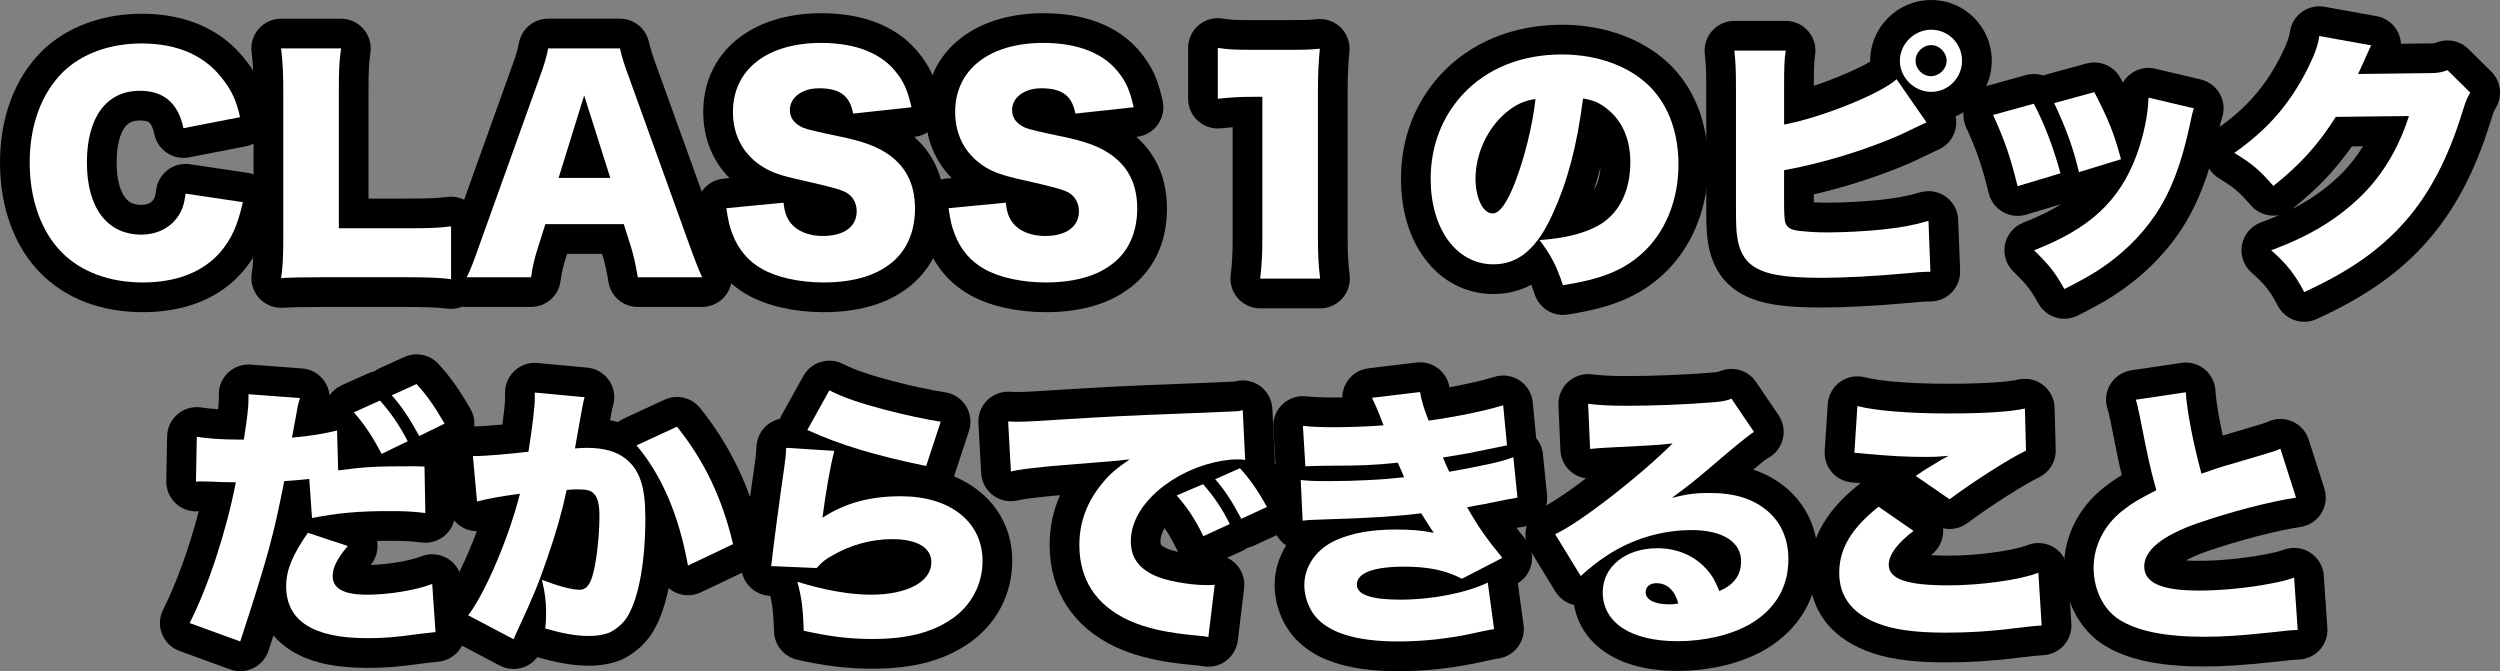
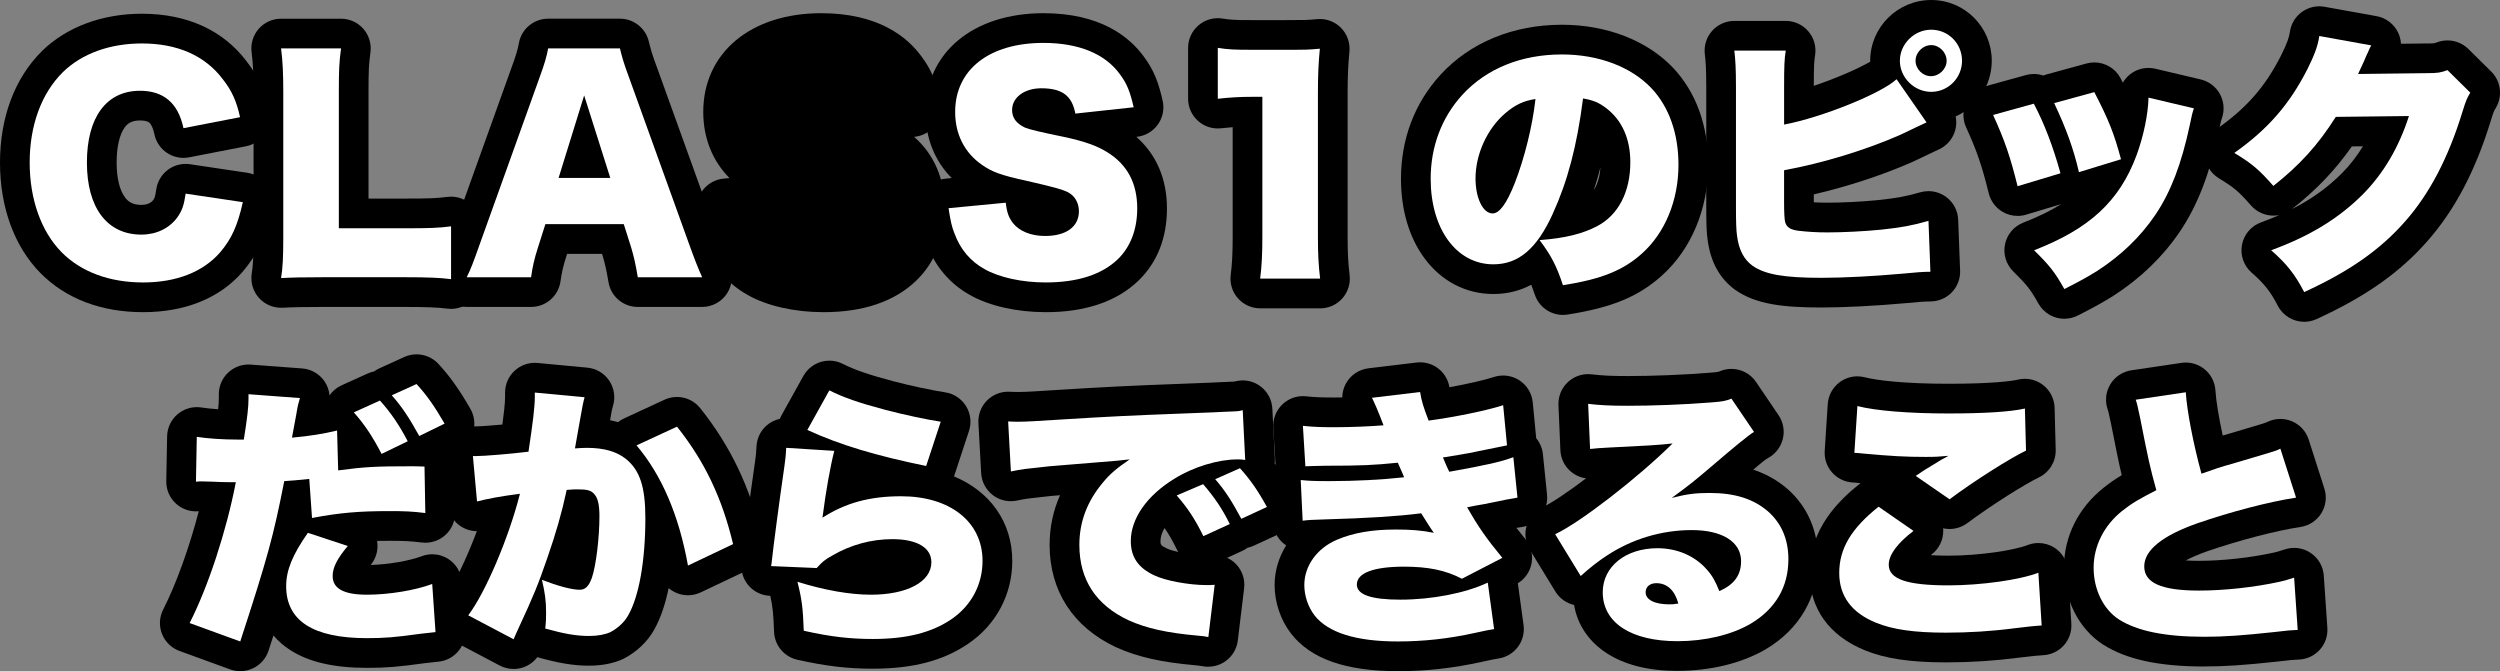
<svg xmlns="http://www.w3.org/2000/svg" id="_レイヤー_2" data-name="レイヤー 2" viewBox="0 0 1683.14 451.87">
  <rect x="0" y="0" width="1683.14" height="451.87" fill="#808080" stroke="none" />
  <defs>
    <style>
      .cls-1 {
        fill: #fff;
      }
    </style>
  </defs>
  <g id="_レイヤー_1-2" data-name="レイヤー 1">
    <g>
      <path d="M96.29,210.17c-28.19,0-52.07-9.1-69.05-26.33C9.67,166.04,0,139.62,0,109.44S9.8,52.6,28.35,34.28c.04-.04.08-.08.12-.12,16.54-16.06,40.36-24.91,67.08-24.91,30.35,0,54.73,11.1,70.52,32.12,7.73,9.95,12.12,19.59,15.12,33.21,1.16,5.26.15,10.78-2.81,15.28-2.96,4.51-7.61,7.63-12.91,8.65l-38.14,7.41c-1.29.25-2.57.37-3.83.37-9.28,0-17.59-6.49-19.56-15.92-.79-3.78-2.04-6.63-3.42-7.82-1.4-1.2-4.18-1.45-6.26-1.45-6.04,0-8.58,2.32-10.26,4.6-3.53,4.78-5.48,13.2-5.48,23.73s2.02,18.67,5.69,23.54c1.75,2.32,4.57,4.97,10.97,4.97,2.53,0,5.97-.58,8.02-3.34.82-1.16,1.26-1.91,1.99-7.08.75-5.27,3.58-10.03,7.85-13.21,3.47-2.59,7.67-3.96,11.95-3.96.98,0,1.97.07,2.95.22l38.51,5.74c5.49.82,10.4,3.88,13.54,8.46,3.14,4.58,4.24,10.26,3.03,15.68-4.26,19.04-9.78,30.96-19.7,42.54-.04.05-.08.09-.12.14-15.44,17.68-38.58,27.03-66.91,27.03Z" />
      <path d="M303.67,207.95c-.89,0-1.79-.06-2.68-.18-5.79-.78-14.18-1.12-28.06-1.12h-56.29c-11.61,0-19.24.15-26.35.53-.35.02-.71.03-1.06.03-5.69,0-11.14-2.43-14.94-6.71-4.04-4.54-5.79-10.68-4.77-16.67.84-4.89,1.19-11.96,1.19-23.66V62.4c0-12.34-.35-19.49-1.33-27.33-.71-5.69,1.06-11.42,4.85-15.72,3.8-4.3,9.26-6.76,14.99-6.76h40.37c5.77,0,11.26,2.49,15.06,6.84,3.8,4.34,5.53,10.12,4.76,15.83-1.11,8.22-1.3,12.2-1.3,26.59v71.84h24.81c15.89,0,20.9-.2,28.2-1.13.84-.11,1.69-.16,2.53-.16,4.84,0,9.54,1.75,13.21,4.99,4.31,3.8,6.78,9.26,6.78,15.01v35.55c0,5.77-2.49,11.26-6.84,15.06-3.67,3.2-8.35,4.94-13.16,4.94Z" />
      <path d="M429.39,206.65c-9.78,0-18.12-7.07-19.73-16.71-1.41-8.47-2.37-12.42-3.84-17.44l-.5-1.59h-23.51s-.6,1.88-.61,1.92c-1.97,6.07-3.04,10.69-3.83,16.49-1.34,9.92-9.81,17.32-19.82,17.32h-43.33c-6.93,0-13.37-3.59-17.01-9.49-3.64-5.9-3.98-13.26-.88-19.46,2.25-4.51,3.63-8.16,7.92-20.3.01-.03,40.06-111.66,40.08-111.71,2.91-7.92,4.31-12.55,4.99-16.5,1.65-9.59,9.97-16.6,19.71-16.6h48.33c9.24,0,17.27,6.33,19.44,15.31,1.13,4.68,2.19,8.68,5.56,17.63.04.09,40.28,111.75,40.28,111.75,3.41,9.5,6.17,16.54,8.21,20.95,2.88,6.19,2.39,13.43-1.28,19.18-3.67,5.76-10.03,9.24-16.86,9.24h-43.33Z" />
      <path d="M554.38,210.17c-19.54,0-38.18-4.25-51.16-11.67-13.33-7.5-23.27-19.17-28.75-33.8-2.62-6.41-3.82-12.32-5.22-21.52-.83-5.43.62-10.97,4-15.3,3.38-4.33,8.39-7.09,13.86-7.61l4.01-.39c-11.45-11.57-17.65-27.01-17.65-44.51,0-39.76,31.92-66.48,79.44-66.48,38.26,0,57.85,15.84,67.56,29.22,7.08,9.42,10.02,18.02,12.67,29.66,1.27,5.56.1,11.41-3.21,16.06-3.31,4.65-8.45,7.66-14.13,8.28l-.35.04c13.5,11.87,20.6,28.35,20.6,48.22s-6.56,36.22-18.98,48.37c-.03.03-.06.06-.09.09-14.67,14.17-35.73,21.35-62.59,21.35Z" />
      <path d="M703.99,210.17c-19.54,0-38.18-4.25-51.16-11.67-13.33-7.5-23.27-19.17-28.75-33.8-2.62-6.41-3.82-12.32-5.22-21.52-.83-5.43.62-10.97,4-15.3,3.38-4.33,8.39-7.09,13.86-7.61l4.01-.39c-11.45-11.57-17.65-27.01-17.65-44.51,0-39.76,31.92-66.48,79.44-66.48,38.26,0,57.85,15.84,67.56,29.22,7.08,9.42,10.02,18.02,12.67,29.66,1.27,5.56.1,11.41-3.21,16.06-3.31,4.65-8.45,7.66-14.13,8.28l-.35.04c13.5,11.87,20.6,28.35,20.6,48.22s-6.56,36.22-18.98,48.37c-.03.03-.06.06-.09.09-14.67,14.17-35.73,21.35-62.59,21.35Z" />
      <path d="M848.42,207.58c-5.76,0-11.23-2.48-15.03-6.8-3.8-4.32-5.55-10.08-4.8-15.78.92-7.06,1.31-14.64,1.31-25.37v-73.99c-2.54.18-5.1.42-7.74.72-.75.09-1.51.13-2.26.13-4.89,0-9.63-1.79-13.32-5.08-4.25-3.79-6.68-9.22-6.68-14.92v-34.25c0-5.88,2.59-11.46,7.07-15.26,3.64-3.08,8.23-4.74,12.93-4.74,1.09,0,2.19.09,3.29.27,5,.83,8.54,1.02,18.93,1.02h23.52c12.9,0,14.56,0,20.97-.64.67-.07,1.33-.1,1.99-.1,5.26,0,10.34,2.07,14.1,5.82,4.24,4.22,6.37,10.11,5.81,16.06-.89,9.45-1.21,16.76-1.21,27.93v97.03c0,10.68.36,17.59,1.33,25.53.7,5.69-1.08,11.4-4.87,15.69-3.8,4.29-9.25,6.75-14.98,6.75h-40.37Z" />
      <path d="M1052.27,212.02c-8.48,0-16.2-5.41-18.96-13.68-.83-2.49-1.6-4.67-2.37-6.65-7.09,3.8-15.52,6.25-25.5,6.25-18.54,0-35.07-8.61-46.54-24.26-10.26-13.98-15.68-32.42-15.68-53.33,0-26.8,9.18-50.99,26.54-69.97,19.94-21.75,48.98-33.72,81.79-33.72,30.09,0,57.38,10.57,74.87,29.01,15.48,16.45,23.64,38.99,23.64,65.24,0,29.73-11.41,56.96-31.31,74.73-15.72,14.1-33.49,21.44-63.36,26.13-1.05.16-2.09.24-3.12.24ZM1077.54,112.56c-1.37,5.31-2.85,10.43-4.47,15.4,3.07-4.82,4.16-10.7,4.47-15.4Z" />
      <path d="M1226.52,207.02c-25.45,0-44.04-1.96-58.08-11.73-.17-.12-.33-.23-.5-.36-10.27-7.62-16.24-18.49-18.25-33.25-.7-4.76-.94-10.47-.94-22.44V58.7c0-12.07-.37-17.42-.96-22.15-.71-5.69,1.06-11.42,4.85-15.72,3.8-4.3,9.26-6.76,14.99-6.76h34.63c5.86,0,11.43,2.57,15.23,7.03s5.45,10.37,4.52,16.15c-.65,4.01-.85,7.28-.86,20.54,15.52-5.21,30.5-11.89,37.96-16.25,0-.21,0-.41,0-.62,0-22.57,18.44-40.92,41.11-40.92s40.74,18.36,40.74,40.92c0,16.69-10,31.08-24.3,37.44.62,3.02.54,6.18-.28,9.23-1.53,5.69-5.49,10.41-10.83,12.91-1.55.73-2.74,1.28-3.84,1.79-3.03,1.41-5.42,2.52-13.53,6.44-.21.1-.43.2-.65.3-20.1,8.85-43.58,16.54-66.38,21.84v5.33c2.98.18,5.95.26,9.26.26,9.9,0,23.56-.7,34.04-1.75,12.77-1.38,18.88-2.51,28.38-5.25,1.82-.52,3.68-.78,5.54-.78,4.16,0,8.27,1.3,11.72,3.79,4.98,3.61,8.03,9.3,8.26,15.45l1.3,34.26c.21,5.43-1.81,10.71-5.58,14.63-3.77,3.92-8.97,6.13-14.41,6.13-3.63,0-8.58.35-17.08,1.2-.07,0-.13.01-.2.02-19.59,1.76-41,2.86-55.86,2.86Z" />
      <path d="M1389.85,214.62c-7.03,0-13.83-3.72-17.48-10.27-5.2-9.33-7.73-12.56-16.91-21.58-4.84-4.76-6.94-11.65-5.57-18.3,1.37-6.65,6.02-12.15,12.35-14.61,9.93-3.85,18.33-7.92,25.48-12.45l-23.58,7.1c-1.89.57-3.83.85-5.77.85-3.44,0-6.85-.89-9.9-2.62-4.76-2.71-8.2-7.25-9.52-12.57-4.65-18.77-8.07-28.74-15.25-44.45-2.44-5.33-2.42-11.45.06-16.76,2.47-5.31,7.15-9.27,12.79-10.83l27.4-7.59c1.77-.49,3.57-.73,5.34-.73,2.17,0,4.32.36,6.34,1.03.67-.27,1.37-.5,2.07-.69l27.03-7.41c1.76-.48,3.53-.71,5.29-.71,7.35,0,14.29,4.06,17.78,10.85.49.95.96,1.87,1.42,2.77,1.27-2.18,2.96-4.12,5-5.71,3.54-2.76,7.87-4.21,12.28-4.21,1.53,0,3.08.18,4.6.54l30.55,7.22c5.47,1.29,10.14,4.82,12.87,9.73,2.73,4.91,3.28,10.74,1.5,16.06-.79,2.36-.82,2.45-2.16,8.99l-.03.14c-6.08,28.56-14.38,49.98-26.13,67.39-11.4,16.89-26.4,31.42-44.6,43.19-.07.05-.15.09-.22.14-7.06,4.44-12.66,7.55-23.98,13.3-2.9,1.47-6,2.18-9.05,2.18Z" />
      <path d="M1551.31,216.65c-7.27,0-14.25-3.98-17.79-10.84-4.93-9.56-9.04-14.76-17.61-22.26-5.32-4.65-7.78-11.76-6.49-18.71,1.29-6.95,6.15-12.69,12.79-15.12,4.33-1.59,8.44-3.23,12.35-4.95-1.32.27-2.65.4-3.98.4-5.56,0-11.09-2.31-15.03-6.79-8.43-9.58-11.46-12.15-21.64-18.32-5.77-3.5-9.39-9.67-9.62-16.41-.23-6.74,2.95-13.15,8.46-17.04,19.86-14,32.3-28.24,42.92-49.13,4.35-8.71,5.53-12.6,6.02-16.05.77-5.38,3.69-10.21,8.09-13.39,3.43-2.48,7.54-3.79,11.71-3.79,1.18,0,2.36.1,3.54.32l35,6.3c6.35,1.14,11.76,5.28,14.53,11.11,1.13,2.38,1.76,4.92,1.9,7.48,0,0,17.54-.21,17.62-.21,4.64,0,4.68-.01,6.68-.76,2.29-.86,4.66-1.28,7.02-1.28,5.17,0,10.25,2.01,14.06,5.77l15.37,15.18c6.56,6.48,7.84,16.61,3.09,24.52-1.34,2.24-1.42,2.37-3.42,8.8-10.28,33.48-24.16,59.86-42.41,80.6-18.67,21.34-41.77,37.62-74.84,52.75-2.69,1.23-5.52,1.82-8.31,1.82ZM1583.39,98.58c-11.29,16.1-23.75,29.1-40.26,42.15,13.16-6.67,23.95-14.45,33.6-24.1,5.37-5.45,10.07-11.47,14.15-18.14l-7.5.08Z" />
      <path d="M161.74,451.87c-2.31,0-4.63-.4-6.84-1.21l-34.07-12.41c-5.39-1.96-9.67-6.14-11.77-11.48-2.1-5.34-1.8-11.32.81-16.42,8.75-17.1,17.6-41.79,23.96-66.16-.63.06-1.26.09-1.89.09-5,0-9.84-1.87-13.55-5.29-4.2-3.87-6.55-9.36-6.44-15.07l.56-30.18c.11-5.77,2.7-11.21,7.12-14.93,3.63-3.06,8.2-4.7,12.88-4.7,1.01,0,2.03.08,3.04.23,3.32.51,7.16.91,11.31,1.18.32-2.99.46-5.26.46-7.15v-2.96c0-5.56,2.32-10.88,6.4-14.66,3.71-3.44,8.58-5.34,13.6-5.34.5,0,1,.02,1.49.06l34.63,2.59c6.04.45,11.55,3.62,14.99,8.61,1.96,2.85,3.12,6.12,3.43,9.48,2.03-2.9,4.82-5.25,8.13-6.74l17.59-7.96c1.41-.64,2.87-1.1,4.34-1.4,1.11-.82,2.3-1.52,3.58-2.1l16.67-7.59c2.66-1.21,5.49-1.8,8.29-1.8,5.47,0,10.84,2.25,14.72,6.45,7.77,8.44,14,17.19,21.51,30.23,2.76,4.8,3.41,10.53,1.79,15.83-1.62,5.3-5.36,9.68-10.34,12.12l-4.34,2.12c1.25,2.56,1.98,5.42,2.03,8.44l.56,31.29c.1,5.8-2.32,11.36-6.63,15.23-3.69,3.32-8.46,5.12-13.37,5.12-.83,0-1.65-.05-2.48-.15-7.87-.98-12.13-1.14-21.78-1.14-2.91,0-5.65.02-8.26.07,1,5.73-.54,11.65-4.29,16.18,11.78-.3,25.85-2.69,34.37-5.9,2.29-.86,4.68-1.29,7.06-1.29,3.78,0,7.54,1.07,10.81,3.17,5.32,3.42,8.71,9.15,9.15,15.46l2.22,32.4c.74,10.78-7.21,20.19-17.96,21.27-2.16.22-3.46.37-5.25.57-1.13.13-2.45.28-4.25.48-17.53,2.44-25.86,3.12-38.6,3.12-22.27,0-39.16-3.9-51.64-11.92-4.42-2.84-8.21-6.14-11.38-9.87-1.06,3.26-2.17,6.66-3.33,10.23-1.68,5.15-5.39,9.4-10.26,11.77-2.75,1.34-5.75,2.02-8.75,2.02Z" />
      <path d="M345.79,450.39c-3.22,0-6.42-.78-9.33-2.31l-30.55-16.11c-5.19-2.73-8.91-7.6-10.19-13.33-1.28-5.72.01-11.71,3.54-16.4,6.46-8.58,14.85-26.13,21.8-44.63-4.03-.02-8-1.26-11.36-3.62-4.83-3.38-7.92-8.71-8.45-14.57l-2.78-30.55c-.51-5.6,1.36-11.15,5.15-15.3,3.79-4.15,9.15-6.51,14.77-6.51h1.67c2.82,0,10.15-.5,18.18-1.23,1.03-7.61,1.81-14.56,1.81-18.4v-3.15c0-5.63,2.37-11,6.54-14.79,3.7-3.37,8.51-5.21,13.46-5.21.62,0,1.25.03,1.87.09l33.51,3.15c5.97.56,11.37,3.77,14.72,8.74,3.35,4.97,4.29,11.18,2.57,16.92-.68,2.28-.75,2.5-1.98,9.75,1.83.36,3.61.79,5.33,1.29,1.25-1,2.62-1.85,4.1-2.53l27.22-12.59c2.7-1.25,5.56-1.85,8.39-1.85,5.93,0,11.73,2.64,15.62,7.51,20.32,25.39,33.54,53.02,41.61,86.93,2.19,9.18-2.34,18.64-10.87,22.69l-30.37,14.44c-2.72,1.29-5.66,1.94-8.59,1.94-3.14,0-6.27-.74-9.13-2.21-1.4-.72-2.7-1.59-3.87-2.6-2.15,10.33-5.32,20.32-9.99,28.41-4.35,7.7-11.63,14.59-20,18.95-.34.17-.68.34-1.02.5-6.42,2.89-14.04,4.35-22.65,4.35-10.27,0-20.03-1.61-34.78-5.72-2.34,3.1-5.56,5.48-9.28,6.8-2.17.77-4.42,1.15-6.67,1.15Z" />
      <path d="M587.62,450.2c-17.01,0-31.74-1.75-50.86-6.04-8.87-1.99-15.28-9.71-15.61-18.79-.43-11.81-.9-16.93-2.56-24.24h-.33c-5.91-.26-11.41-3.12-15.02-7.81-3.61-4.69-4.95-10.74-3.66-16.52.03-.14.06-.26.08-.37.02-.16.1-1,.1-1,.95-9.14,4.83-38.76,8.61-64.86.49-3.61.78-5.87.93-9.83.21-5.38,2.58-10.46,6.58-14.07,2.61-2.35,5.76-3.96,9.13-4.7.31-.75.66-1.49,1.06-2.21l14.81-26.66c3.65-6.56,10.46-10.29,17.5-10.29,3.06,0,6.17.71,9.08,2.19,7.75,3.95,17.85,7.43,33.77,11.62,12.43,3.29,27.58,6.41,35.08,7.52,5.83.87,10.98,4.27,14.08,9.29,3.09,5.02,3.82,11.15,1.97,16.75l-9.81,29.81c-.08.26-.17.51-.27.76,24.15,10.03,39.23,30.69,39.23,56.86,0,22.62-10.81,42.96-29.67,55.79-16.84,11.46-37.24,16.8-64.21,16.8Z" />
      <path d="M813.52,448.91c-1.4,0-2.8-.15-4.19-.44q-1.08-.23-3.12-.43l-1.4-.14c-23.15-2.04-39.08-5.65-53.25-12.07-.07-.03-.13-.06-.2-.09-28.82-13.43-44.7-37.89-44.7-68.86,0-11.78,2.35-22.97,7.01-33.46-1.64.13-3.35.27-5.15.41l-4.79.51c-12.23,1.31-12.96,1.39-19.09,2.67-1.36.28-2.73.42-4.1.42-4.37,0-8.66-1.43-12.18-4.14-4.62-3.55-7.47-8.94-7.79-14.77l-1.85-33.7c-.31-5.69,1.82-11.25,5.86-15.27,3.76-3.74,8.84-5.83,14.11-5.83.39,0,.78.01,1.18.03,2.56.15,4.55.15,5.86.15,4.34,0,11.4-.41,30.38-1.63,25.76-1.61,43.47-2.56,80.35-3.92l18.95-.74,7.69-.37c.12,0,.24,0,.36-.01,3.79-.11,5.44-.22,6.42-.28.39-.03.79-.05,1.22-.07.2-.05.43-.11.68-.17,1.6-.4,3.23-.6,4.85-.6,4.25,0,8.43,1.35,11.91,3.93,4.81,3.56,7.77,9.09,8.07,15.07l1.67,33.51c.06,1.18.01,2.35-.13,3.51,4.27,5.75,8.17,11.95,12.32,19.53,2.67,4.86,3.19,10.61,1.46,15.87-1.73,5.26-5.57,9.57-10.6,11.9l-17.22,7.96c-1.38.64-2.8,1.11-4.24,1.41-1.11.83-2.32,1.54-3.6,2.13l-10.07,4.61c2.25,1.05,4.32,2.52,6.07,4.37,4.1,4.32,6.05,10.25,5.34,16.16l-4.26,35.18c-.68,5.58-3.67,10.62-8.24,13.88-3.42,2.44-7.49,3.72-11.61,3.72ZM784.05,355.48c-1.78,3.05-2.75,6.05-2.75,8.8,0,2.2,0,2.94,4.12,4.89.13.06.25.12.38.19,1.36.68,4.08,1.5,7.46,2.26-.37-.59-.71-1.2-1.02-1.83-2.84-5.78-5.33-10.17-8.19-14.3Z" />
      <path d="M941.1,451.87c-35.13,0-58.64-8.28-71.89-25.31-.03-.04-.06-.07-.09-.11-6.98-9.1-10.98-20.96-10.98-32.54,0-9.52,2.79-18.7,7.78-26.7-.61-.41-1.2-.85-1.77-1.33-4.26-3.59-6.84-8.79-7.1-14.36l-1.3-27.4c-.19-4.1.88-8.11,3.01-11.53l-1.51-24.67c-.36-5.9,1.91-11.66,6.2-15.73,3.74-3.54,8.67-5.49,13.76-5.49.75,0,1.51.04,2.27.13,5.08.58,10.19.8,18.84.8,1.69,0,3.5-.02,5.37-.04.04-3.19.83-6.36,2.39-9.25,3.08-5.73,8.76-9.6,15.23-10.38l32.4-3.89c.81-.1,1.61-.14,2.41-.14,9.67,0,18.12,7.01,19.72,16.78,11.98-2.17,23.52-4.79,29.96-6.89,2.03-.67,4.13-.99,6.23-.99,3.85,0,7.66,1.11,10.95,3.26,5.08,3.33,8.38,8.78,8.96,14.83l2.31,24.11c2.52,3.02,4.12,6.76,4.53,10.77l2.78,27.22c1.1,10.77-6.57,20.46-17.31,21.86-1.24.16-2.04.27-3.35.5,1.79,2.3,3.78,4.77,6.05,7.54,3.83,4.67,5.34,10.81,4.12,16.72-1.12,5.44-4.45,10.15-9.16,13.02l3.84,28.19c1.48,10.89-6.11,20.94-16.99,22.5q-3.11.44-11.41,2.31c-18.97,4.19-37.34,6.23-56.23,6.23Z" />
      <path d="M1129.41,451.69c-19.54,0-35.64-4.05-47.86-12.03-12-7.84-19.54-19.13-21.8-32.36-5.22-1.2-9.77-4.45-12.59-9.06l-17.22-28.15c-2.97-4.86-3.73-10.75-2.09-16.2,1.64-5.45,5.53-9.95,10.68-12.36,5.99-2.8,16.94-10.14,29.28-19.47-3.81-.52-7.43-2.14-10.39-4.7-4.16-3.6-6.65-8.76-6.88-14.26l-1.3-30.37c-.25-5.86,2.08-11.53,6.39-15.52,3.72-3.45,8.58-5.33,13.59-5.33.79,0,1.58.05,2.37.14,7.26.86,13.39,1.16,24.3,1.16,16.84,0,37.09-.81,54.16-2.16.07,0,.15-.01.22-.02,6.12-.42,6.71-.66,7.67-1.07,2.52-1.06,5.15-1.57,7.75-1.57,6.47,0,12.75,3.15,16.56,8.78l15.18,22.4c3.12,4.6,4.18,10.29,2.93,15.7-1.24,5.41-4.69,10.07-9.5,12.84-2.13,1.23-2.84,1.64-10.46,8.12,8.74,2.9,16.43,7.27,23.21,13.15.08.07.16.14.24.21,13.2,11.82,20.17,28.05,20.17,46.93,0,25.63-12.55,47.19-35.35,60.71l-.18.1c-15.98,9.26-36.96,14.36-59.1,14.36ZM1110.13,410.07h0Z" />
      <path d="M1310.13,445.95c-24,0-40.85-2.52-54.62-8.16-23.98-9.7-37.23-28.19-37.23-52.02,0-29.69,19.41-48.61,34-60.26.1-.08.21-.16.31-.24-2.1-.23-2.7-.27-4.1-.37l-1.45-.1c-10.97-.78-19.25-10.27-18.54-21.24l2.04-31.48c.38-5.96,3.41-11.43,8.25-14.93,3.44-2.48,7.55-3.78,11.71-3.78,1.69,0,3.39.21,5.06.65,8.04,2.1,27.03,4.35,56.23,4.35s42.42-1.77,46.98-2.82c1.49-.34,3-.51,4.5-.51,4.39,0,8.71,1.45,12.25,4.19,4.75,3.68,7.59,9.29,7.75,15.29l.74,28.33c.21,7.86-4.21,15.1-11.28,18.53-9.26,4.48-31.35,18.24-48.24,30.81-3.54,2.63-7.74,3.96-11.94,3.96-1.45,0-2.91-.16-4.33-.47.04.43.06.87.07,1.31.15,6.4-2.78,12.48-7.87,16.36-.18.14-.36.27-.53.41,3.18.21,7.1.35,11.92.35,21.01,0,44.48-3.68,53.22-7.13,2.37-.93,4.85-1.39,7.33-1.39,3.75,0,7.48,1.06,10.74,3.12,5.4,3.43,8.83,9.24,9.23,15.63l2.22,35.55c.34,5.38-1.51,10.67-5.13,14.67s-8.7,6.37-14.09,6.57q-4.12.15-16.54,1.7c-15.85,2.07-32.22,3.12-48.64,3.12Z" />
      <path d="M1484.18,448.72c-30.75,0-52.46-4.7-68.32-14.79-.05-.03-.1-.07-.15-.1-16.13-10.47-26.14-30.24-26.14-51.59s9.94-40.45,26.58-53.76c4.15-3.32,8-5.98,12.32-8.57-1.98-8.23-3.68-16.77-7.19-34.54l-.62-2.84c-1.19-5.5-1.27-5.79-1.6-6.71-2.01-5.64-1.4-11.88,1.68-17.01,3.08-5.13,8.3-8.62,14.22-9.5l33.7-5c.98-.15,1.96-.22,2.93-.22,4.56,0,9.01,1.56,12.6,4.47,4.35,3.53,7.03,8.73,7.36,14.32.42,6.94,2.28,18.22,4.91,30.34.51-.14,1.03-.28,1.55-.42q17.27-5.09,23.84-7.1l.92-.28q2.68-.82,3.57-1.26c2.81-1.41,5.88-2.11,8.95-2.11,2.64,0,5.27.52,7.76,1.57,5.38,2.27,9.51,6.77,11.29,12.33l10.55,32.96c1.79,5.58,1.04,11.66-2.05,16.64-3.09,4.98-8.21,8.35-14,9.23-16.58,2.51-41.18,8.92-62.71,16.33-6.46,2.27-11.16,4.39-14.55,6.2,2.45.17,5.39.28,8.9.28,15.5,0,34.64-2.09,49.96-5.46.12-.03.25-.05.38-.08,1.58-.32,2.54-.58,7.61-2.21,2-.64,4.07-.96,6.12-.96,3.96,0,7.87,1.17,11.22,3.45,5.09,3.45,8.31,9.05,8.73,15.19l2.41,35.18c.37,5.39-1.46,10.7-5.07,14.72-3.61,4.02-8.69,6.41-14.09,6.63-3.88.16-5.31.27-14.57,1.36-.06,0-.13.01-.19.02-22.29,2.41-35.06,3.26-48.81,3.26Z" />
    </g>
    <g>
      <path class="cls-1" d="M123.51,86.29c-3.52-16.85-13.33-25.18-29.26-25.18-22.59,0-35.74,17.78-35.74,48.33s13.7,48.51,36.66,48.51c10.18,0,18.89-4.26,24.26-11.67,3.15-4.44,4.44-8.15,5.55-15.92l38.51,5.74c-3.52,15.74-7.59,24.81-15.37,33.88-11.48,13.15-29.44,20.18-51.85,20.18s-41.66-7.04-54.81-20.37c-13.7-13.89-21.48-35.55-21.48-60.36s7.78-46.48,22.4-60.92c12.78-12.41,31.48-19.26,53.14-19.26,23.89,0,42.59,8.15,54.62,24.26,5.92,7.59,9.07,14.44,11.48,25.37l-38.14,7.41Z" />
      <path class="cls-1" d="M216.64,186.65c-12.78,0-20.37.18-27.4.56,1.11-6.48,1.48-14.63,1.48-27.03V62.4c0-12.96-.37-20.92-1.48-29.81h40.37c-1.3,9.63-1.48,14.81-1.48,29.26v91.84h44.81c15.74,0,22.04-.18,30.74-1.3v35.55c-6.85-.93-15.92-1.3-30.74-1.3h-56.29Z" />
      <path class="cls-1" d="M429.39,186.65c-1.48-8.89-2.59-13.7-4.44-20l-5-15.74h-52.77l-5,15.74c-2.41,7.41-3.7,13.15-4.63,20h-43.33c2.78-5.55,4.44-10,8.89-22.59l40-111.47c3.33-9.07,5-14.63,5.93-20h48.33c1.3,5.37,2.59,10.18,6.29,20l40.18,111.47c3.52,9.81,6.48,17.41,8.89,22.59h-43.33ZM393.29,64.25l-17.22,55.55h34.81l-17.59-55.55Z" />
-       <path class="cls-1" d="M527.53,136.47c.74,6.67,2.04,10,4.81,13.7,4.44,5.55,12.22,8.7,21.66,8.7,14.26,0,22.78-6.29,22.78-16.66,0-5.74-2.96-10.74-7.78-12.96-3.89-1.85-8.52-3.15-27.78-7.59-17.04-3.7-22.96-5.93-29.81-10.74-11.67-8.15-17.96-20.55-17.96-35.55,0-28.52,22.96-46.48,59.44-46.48,23.52,0,41.48,7.22,51.48,21.11,4.63,6.11,6.85,11.67,9.26,22.22l-39.26,4.26c-2.22-12.04-8.89-17.04-22.96-17.04-11.29,0-19.63,6.11-19.63,14.63,0,5.18,2.78,9.07,8.7,11.85q3.7,1.67,25.55,6.11c14.07,2.96,22.96,6.11,30,10.55,13.33,8.33,20,20.74,20,37.77,0,13.89-4.44,25.74-12.96,34.07-10.74,10.37-27.03,15.74-48.7,15.74-15.74,0-31.29-3.33-41.29-9.07-9.26-5.18-16.11-13.15-20-23.7-1.85-4.44-2.78-8.7-4.07-17.22l38.51-3.7Z" />
      <path class="cls-1" d="M677.14,136.47c.74,6.67,2.04,10,4.81,13.7,4.44,5.55,12.22,8.7,21.66,8.7,14.26,0,22.78-6.29,22.78-16.66,0-5.74-2.96-10.74-7.78-12.96-3.89-1.85-8.52-3.15-27.78-7.59-17.04-3.7-22.96-5.93-29.81-10.74-11.67-8.15-17.96-20.55-17.96-35.55,0-28.52,22.96-46.48,59.44-46.48,23.52,0,41.48,7.22,51.48,21.11,4.63,6.11,6.85,11.67,9.26,22.22l-39.26,4.26c-2.22-12.04-8.89-17.04-22.96-17.04-11.29,0-19.63,6.11-19.63,14.63,0,5.18,2.78,9.07,8.7,11.85q3.7,1.67,25.55,6.11c14.07,2.96,22.96,6.11,30,10.55,13.33,8.33,20,20.74,20,37.77,0,13.89-4.44,25.74-12.96,34.07-10.74,10.37-27.03,15.74-48.7,15.74-15.74,0-31.29-3.33-41.29-9.07-9.26-5.18-16.11-13.15-20-23.7-1.85-4.44-2.78-8.7-4.07-17.22l38.51-3.7Z" />
      <path class="cls-1" d="M819.9,32.22c6.67,1.11,11.48,1.3,22.22,1.3h23.52c13.15,0,15.55,0,22.96-.74-.93,9.81-1.3,17.59-1.3,29.81v97.03c0,11.11.37,18.89,1.48,27.96h-40.37c1.11-8.52,1.48-17.22,1.48-27.96v-94.43h-7.41c-7.22,0-14.44.37-22.59,1.3v-34.25Z" />
      <path class="cls-1" d="M1045.43,143.88c-10.74,23.7-23.15,34.07-40,34.07-24.81,0-42.22-23.7-42.22-57.59,0-21.67,7.41-41.29,21.29-56.48,16.29-17.78,39.81-27.22,67.03-27.22,24.81,0,46.66,8.33,60.36,22.78,11.85,12.59,18.15,30.55,18.15,51.48,0,24.07-9.07,45.92-24.63,59.81-12.59,11.3-27.22,17.22-53.14,21.29-4.44-13.33-7.96-20-15.74-30.37,17.41-1.3,28.89-4.26,38.88-9.44,14.26-7.59,22.22-23.15,22.22-42.96,0-15.74-5.55-28.33-16.29-36.48-4.81-3.7-8.89-5.37-15.55-6.48-4.07,31.85-10.37,55.73-20.37,77.58ZM1013.58,76.11c-12.22,10.37-20.18,27.59-20.18,44.07,0,13.15,5,23.52,11.48,23.52,4.63,0,9.44-6.48,15-20.55,6.48-16.67,11.85-38.14,13.89-56.48-7.78,1.11-13.7,3.89-20.18,9.44Z" />
      <path class="cls-1" d="M1201.15,83.88c25.55-4.81,65.73-21.11,75.73-30.55l20.18,29.07c-5.93,2.78-6.48,2.96-17.59,8.33-23.15,10.18-52.03,19.07-78.33,23.89v20.74q0,11.67.74,14.26c1.11,3.52,3.52,5,8.89,5.74,6.48.74,12.22,1.11,19.63,1.11,10.55,0,25-.74,36.11-1.85,13.7-1.48,20.92-2.78,31.85-5.92l1.3,34.26c-4.44,0-9.81.37-19.07,1.3-18.52,1.67-39.26,2.78-54.07,2.78-25.37,0-38.14-2.22-46.66-8.15-5.74-4.26-9.07-10.37-10.37-20-.56-3.7-.74-9.07-.74-19.63V58.7c0-12.41-.37-18.7-1.11-24.63h34.63c-.93,5.74-1.11,10.37-1.11,24.81v25ZM1320.95,40.92c0,11.48-9.26,20.92-20.74,20.92s-21.11-9.63-21.11-20.92,9.63-20.92,21.11-20.92,20.74,9.26,20.74,20.92ZM1289.66,40.92c0,5.56,4.81,10.37,10.37,10.37s10.55-4.81,10.55-10.37-4.81-10.55-10.37-10.55-10.55,4.81-10.55,10.55Z" />
      <path class="cls-1" d="M1369.28,69.81c7.22,13.7,12.96,28.89,17.96,46.85l-28.89,8.7c-4.81-19.44-8.52-30.55-16.48-47.96l27.4-7.59ZM1477.05,72.96c-1.11,3.33-1.3,4.07-2.78,11.29-5.56,26.11-12.78,45-23.15,60.36-10,14.81-23.15,27.4-38.88,37.59-6.48,4.07-11.48,6.85-22.41,12.41-6.3-11.29-10-15.92-20.37-26.11,37.22-14.44,57.4-32.96,68.88-63.7,4.81-12.96,7.96-28.15,8.15-39.07l30.55,7.22ZM1410.02,62.03c9.81,19.07,13.15,27.4,17.96,45.18l-28.33,8.7c-3.52-15.37-8.52-29.26-16.67-46.48l27.03-7.41Z" />
      <path class="cls-1" d="M1596.48,30.55c-.93,1.67-1.3,2.22-2.22,4.63-.37.56-.74,1.67-1.3,2.78-.74,1.85-1.3,3.15-1.67,3.89q-2.41,5.37-3.7,7.96l46.48-.56c7.22,0,9.26-.37,13.7-2.04l15.37,15.18c-2.22,3.7-2.78,4.81-5.37,13.15-9.44,30.74-22.03,54.81-38.33,73.33-16.85,19.26-37.77,33.88-68.14,47.77-6.11-11.85-11.85-19.07-22.22-28.15,26.29-9.63,45.55-21.48,61.84-37.77,13.7-13.89,24.07-31.29,30.92-52.59l-49.25.56c-12.04,19.07-24.44,32.59-42.03,46.48-9.44-10.74-14.07-14.81-26.29-22.22,22.59-15.92,37.22-32.77,49.25-56.47,4.81-9.63,7.04-15.74,7.96-22.22l35,6.3Z" />
      <path class="cls-1" d="M227.66,316.7c17.96-2.41,25.55-2.78,49.07-2.78,1.3,0,5.18,0,9.07.19l.56,31.29c-8.89-1.11-14.07-1.3-24.26-1.3-20.37,0-33.51,1.11-52.03,4.63l-1.85-26.29c-8.89.93-11.48,1.11-16.85,1.48-7.22,36.85-11.3,51.85-29.63,107.95l-34.07-12.41c12.41-24.26,24.81-62.03,31.11-94.8h-2.96c-4.26,0-9.26-.19-12.78-.37-4.81-.19-5.56-.19-7.04-.19-1.3,0-2.22,0-4.07.19l.56-30.18c7.22,1.11,17.04,1.85,28.15,1.85h3.52c2.41-15.18,3.15-22.03,3.15-27.59v-2.96l34.63,2.59c-1.11,3.7-1.48,5-2.41,10.74-.74,3.89-1.67,9.26-2.96,15.92,12.22-1.11,21.29-2.59,30.37-4.81l.74,26.85ZM234.14,367.62c-7.04,8.33-10.18,14.44-10.18,20.18,0,8.52,7.59,12.59,23.15,12.59,14.63,0,32.59-2.96,43.88-7.22l2.22,32.4c-3.7.37-5,.56-10,1.11-17.22,2.41-24.63,2.96-36.11,2.96-36.29,0-54.44-11.67-54.44-35,0-10.74,4.26-21.11,14.63-35.92l26.85,8.89ZM255.8,269.67c7.04,7.78,13.15,16.67,18.7,27.4l-17.59,8.52c-6.29-12.04-11.48-19.81-18.7-27.96l17.59-7.96ZM280.43,258.56c6.48,7.04,11.85,14.44,18.89,26.66l-17.04,8.33c-7.04-12.78-12.22-20.37-18.52-27.4l16.67-7.59Z" />
      <path class="cls-1" d="M318.39,307.07h1.67c5.93,0,23.7-1.48,35.74-2.96,2.96-19.44,4.26-30.37,4.26-36.66v-3.15l33.51,3.15q-1.11,3.7-2.96,14.63c-1.48,8.52-2.78,15.55-3.52,19.81,3.15-.19,5.37-.37,7.96-.37,11.48,0,20,2.41,26.29,7.41,9.44,7.59,13.15,18.89,13.15,39.81,0,28.89-4.26,52.96-11.67,65.73-2.59,4.63-7.22,8.7-11.85,11.11-3.7,1.67-8.52,2.59-14.44,2.59-8.52,0-16.85-1.48-29.44-5,.56-5.18.56-7.41.56-10.74,0-8.15-.74-13.15-2.78-22.04,10.55,4.07,20,6.67,25.37,6.67,3.89,0,6.3-2.41,8.33-8.33,2.78-8.15,5-27.03,5-41.11,0-7.96-1.11-12.41-3.52-15-2.04-2.41-4.63-3.15-11.11-3.15-1.67,0-3.52,0-7.41.37-3.33,15.55-7.22,29.07-13.15,46.11-5.93,17.22-8.89,24.63-19.63,47.77-1.48,3.15-1.85,4.07-2.96,6.67l-30.55-16.11c11.85-15.74,27.4-52.59,34.81-81.84-13.15,1.67-22.59,3.52-28.89,5.18l-2.78-30.55ZM455.78,287.26c18.52,23.15,30.37,47.96,37.77,79.07l-30.37,14.44c-6.11-33.88-17.59-60.73-34.63-80.92l27.22-12.59Z" />
      <path class="cls-1" d="M561.69,303.55c-2.59,10-5.74,27.41-7.96,45,15.55-10,31.85-14.44,52.96-14.44,32.96,0,54.81,17.22,54.81,43.51,0,15.92-7.59,30.18-20.92,39.25s-30.18,13.33-52.96,13.33c-15.18,0-28.33-1.48-46.48-5.55-.55-15.37-1.3-21.29-4.26-32.96,18.33,5.74,35.55,8.7,49.44,8.7,24.44,0,40.74-8.7,40.74-21.85,0-9.81-9.63-15.55-26.29-15.55-13.89,0-27.96,3.7-40.55,11.11-4.81,2.59-6.67,4.26-10.37,8.33l-30.74-1.3c.37-1.67.37-1.85.56-3.7.93-8.89,4.81-38.51,8.52-64.07.56-4.07.93-7.04,1.11-11.85l32.4,2.04ZM558.36,262.81c9.07,4.63,20.18,8.52,37.77,13.15,12.59,3.33,28.52,6.67,37.22,7.96l-9.81,29.81c-33.52-6.85-58.33-14.26-79.99-24.26l14.81-26.66Z" />
      <path class="cls-1" d="M678.72,283.74c3.15.19,5.56.19,7.04.19,4.81,0,11.48-.37,31.66-1.67,26.66-1.67,44.62-2.59,79.81-3.89l19.07-.74,7.78-.37c6.29-.19,7.41-.37,8.33-.37,1.3,0,2.04-.19,4.26-.74l1.67,33.51c-2.59-.37-3.33-.37-5.18-.37-12.96,0-29.63,5-42.4,12.96-18.52,11.29-29.44,26.85-29.44,42.03,0,10.74,5,17.96,15.55,22.96,7.41,3.7,23.7,6.67,35.37,6.67,1.48,0,2.78,0,5.55-.19l-4.26,35.18c-2.59-.56-3.15-.56-6.85-.93-21.11-1.85-35-5-46.85-10.37-21.85-10.18-33.14-27.22-33.14-50.74,0-15.37,5.18-29.26,15.74-41.85,4.81-5.92,9.26-9.63,18.15-15.74l-8.7.93c-4.07.37-10.55.93-45.18,3.7-17.22,1.85-18.15,1.85-26.11,3.52l-1.85-33.7ZM810,325.96c7.41,8.52,12.96,16.67,17.96,26.85l-17.78,8.15c-5.74-11.67-10.55-18.89-17.96-27.4l17.78-7.59ZM834.81,315.22c6.67,7.41,11.85,14.63,18.15,26.11l-17.22,7.96c-6.67-12.41-11.29-19.44-17.59-26.66l16.67-7.41Z" />
      <path class="cls-1" d="M877.22,286.7c6.48.74,12.59.93,21.11.93,10.55,0,24.81-.56,33.14-1.3-3.89-10.18-6.11-15.18-7.78-18.52l32.4-3.89c.93,5.92,2.22,10.18,5.74,19.26,17.78-2.41,39.44-6.85,50.18-10.37l2.59,27.03q-3.52.74-13.7,2.78c-10.74,2.22-10.92,2.41-29.44,5.37,1.48,3.52,3.52,8.33,4.26,9.63,25.74-4.63,34.63-6.67,43.14-9.81l2.78,27.22q-4.26.56-22.78,4.44c-.19,0-8.7,1.48-11.11,2.04,7.59,13.33,12.78,20.74,23.7,34.07l-27.22,14.07c-10.92-5.74-22.78-8.15-38.88-8.15-20.55,0-31.85,4.26-31.85,12.04,0,6.85,9.63,10.18,29.26,10.18,21.29,0,44.07-4.44,58.88-11.48l4.26,31.29q-3.89.56-12.96,2.59c-17.59,3.89-34.63,5.74-51.85,5.74-28.15,0-47.03-5.93-56.11-17.59-4.26-5.56-6.85-13.15-6.85-20.37,0-12.96,8.52-24.81,22.03-30.55,10.92-4.63,23.52-6.85,39.63-6.85,9.81,0,17.22.55,25.55,2.22-2.04-2.78-4.81-7.22-8.52-13.15-15.74,2.04-37.03,3.33-63.7,4.07-11.11.37-11.67.37-16.11.93l-1.3-27.4c5.37.56,8.89.74,19.07.74,17.78,0,35.55-.93,50.55-2.59-.56-1.48-2.04-4.81-4.26-9.81-16.29,1.67-24.81,2.04-48.33,2.04-8.33.19-9.63.19-13.89.37l-1.67-27.22Z" />
      <path class="cls-1" d="M1069.23,271.89c7.78.93,14.63,1.3,26.66,1.3,16.48,0,37.03-.74,55.74-2.22,8.15-.56,10.55-1.11,14.07-2.59l15.18,22.4q-4.81,2.78-29.81,24.26c-9.81,8.33-13.15,11.11-25.55,20.18,10.37-2.59,15.74-3.33,25.37-3.33,17.41,0,29.81,4.07,39.63,12.59,8.89,7.96,13.52,18.7,13.52,32.03,0,18.7-8.7,33.52-25.55,43.51-12.78,7.41-30.55,11.67-49.07,11.67-31.29,0-50.37-12.41-50.37-32.96,0-17.22,15.37-29.63,36.85-29.63,13.33,0,25.18,5.18,33.14,14.26,3.7,4.07,5.74,7.78,8.52,14.63,10-4.44,14.63-10.74,14.63-20.18,0-12.96-12.59-20.92-33.15-20.92s-40.37,6.11-57.03,17.04c-5.74,3.7-11.67,8.33-17.78,13.89l-17.22-28.15c17.04-7.96,56.1-38.33,79.07-61.1-9.81,1.11-17.22,1.48-43.33,2.78-5,.19-8.52.56-12.22.93l-1.3-30.37ZM1115.15,392.62c-4.26,0-7.22,2.41-7.22,6.11,0,5,5.93,8.15,15.92,8.15,2.22,0,2.59,0,6.11-.55-2.41-8.89-7.59-13.7-14.81-13.7Z" />
      <path class="cls-1" d="M1288.28,357.43c-10.92,8.33-16.67,16.11-16.67,22.78,0,9.63,12.04,13.89,40.18,13.89,21.85,0,48.33-3.7,60.55-8.52l2.22,35.55q-5,.19-18.33,1.85c-15.55,2.04-30.92,2.96-46.11,2.96-20.92,0-35.74-2.04-47.03-6.67-16.48-6.67-24.81-17.96-24.81-33.51,0-16.48,8.15-30,26.48-44.62l23.52,16.29ZM1250.51,273.37c12.04,3.15,34.63,5,61.29,5,24.07,0,41.85-1.11,51.48-3.33l.74,28.33c-11.48,5.55-34.81,20.37-51.48,32.77l-22.78-15.74c5.37-3.7,5.74-3.89,14.63-9.26,2.41-1.48,2.59-1.67,4.44-2.59,1.3-.74,1.48-.74,2.96-1.67-6.11.56-8.89.74-15.18.74-14.07,0-23.33-.56-41.66-2.22-3.33-.37-3.89-.37-6.48-.55l2.04-31.48Z" />
      <path class="cls-1" d="M1471.59,264.11c.74,12.22,5,34.44,10.55,54.81,8.33-2.96,13.7-4.81,21.29-6.85q17.59-5.18,24.26-7.22c4.26-1.3,5-1.48,7.59-2.78l10.55,32.96c-18.33,2.78-44.25,9.63-66.29,17.22-23.7,8.33-35.92,18.15-35.92,29.07s11.11,16.29,36.85,16.29c16.85,0,37.4-2.22,54.25-5.93,2.78-.55,4.63-1.11,9.81-2.78l2.41,35.18c-4.63.19-6.67.37-16.11,1.48-20.55,2.22-33.15,3.15-46.66,3.15-26.66,0-45.37-3.89-57.59-11.67-10.55-6.85-17.04-20.18-17.04-34.81s7.04-28.52,19.07-38.14c6.48-5.18,11.85-8.33,23.15-14.07-4.44-16.11-5.37-20.55-10.92-48.7-1.85-8.52-2.04-9.63-2.96-12.22l33.7-5Z" />
    </g>
  </g>
</svg>